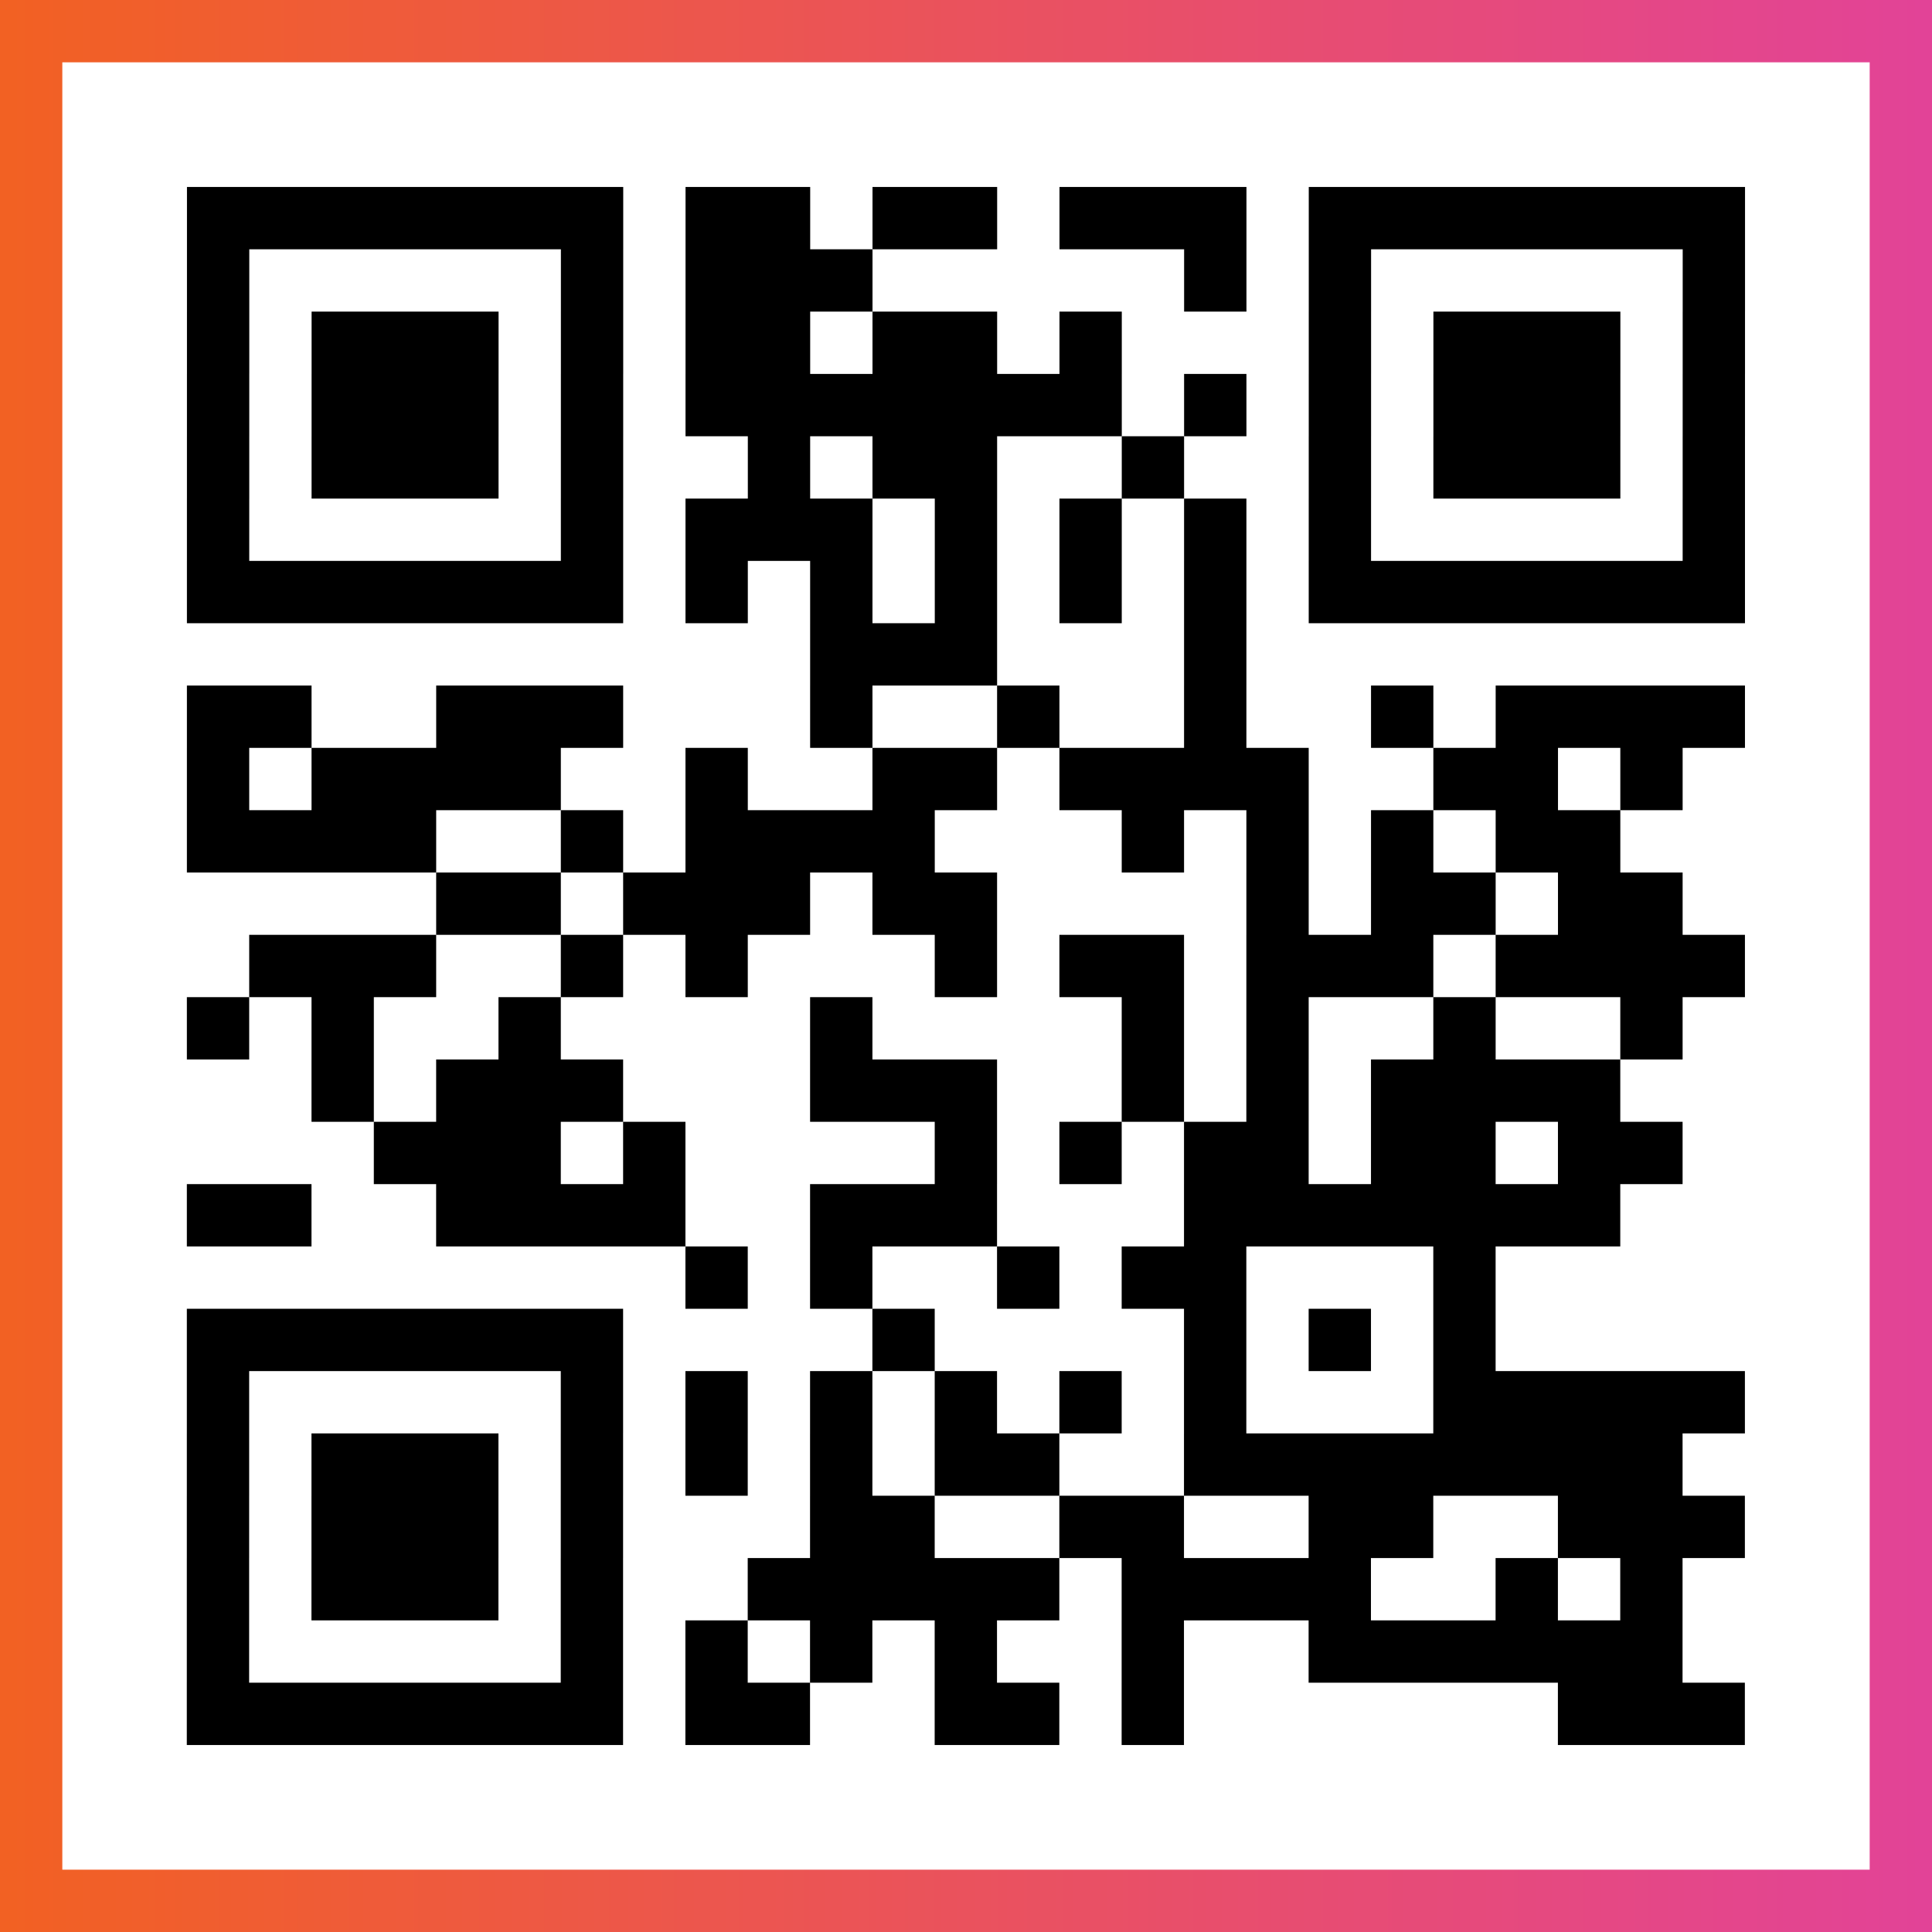
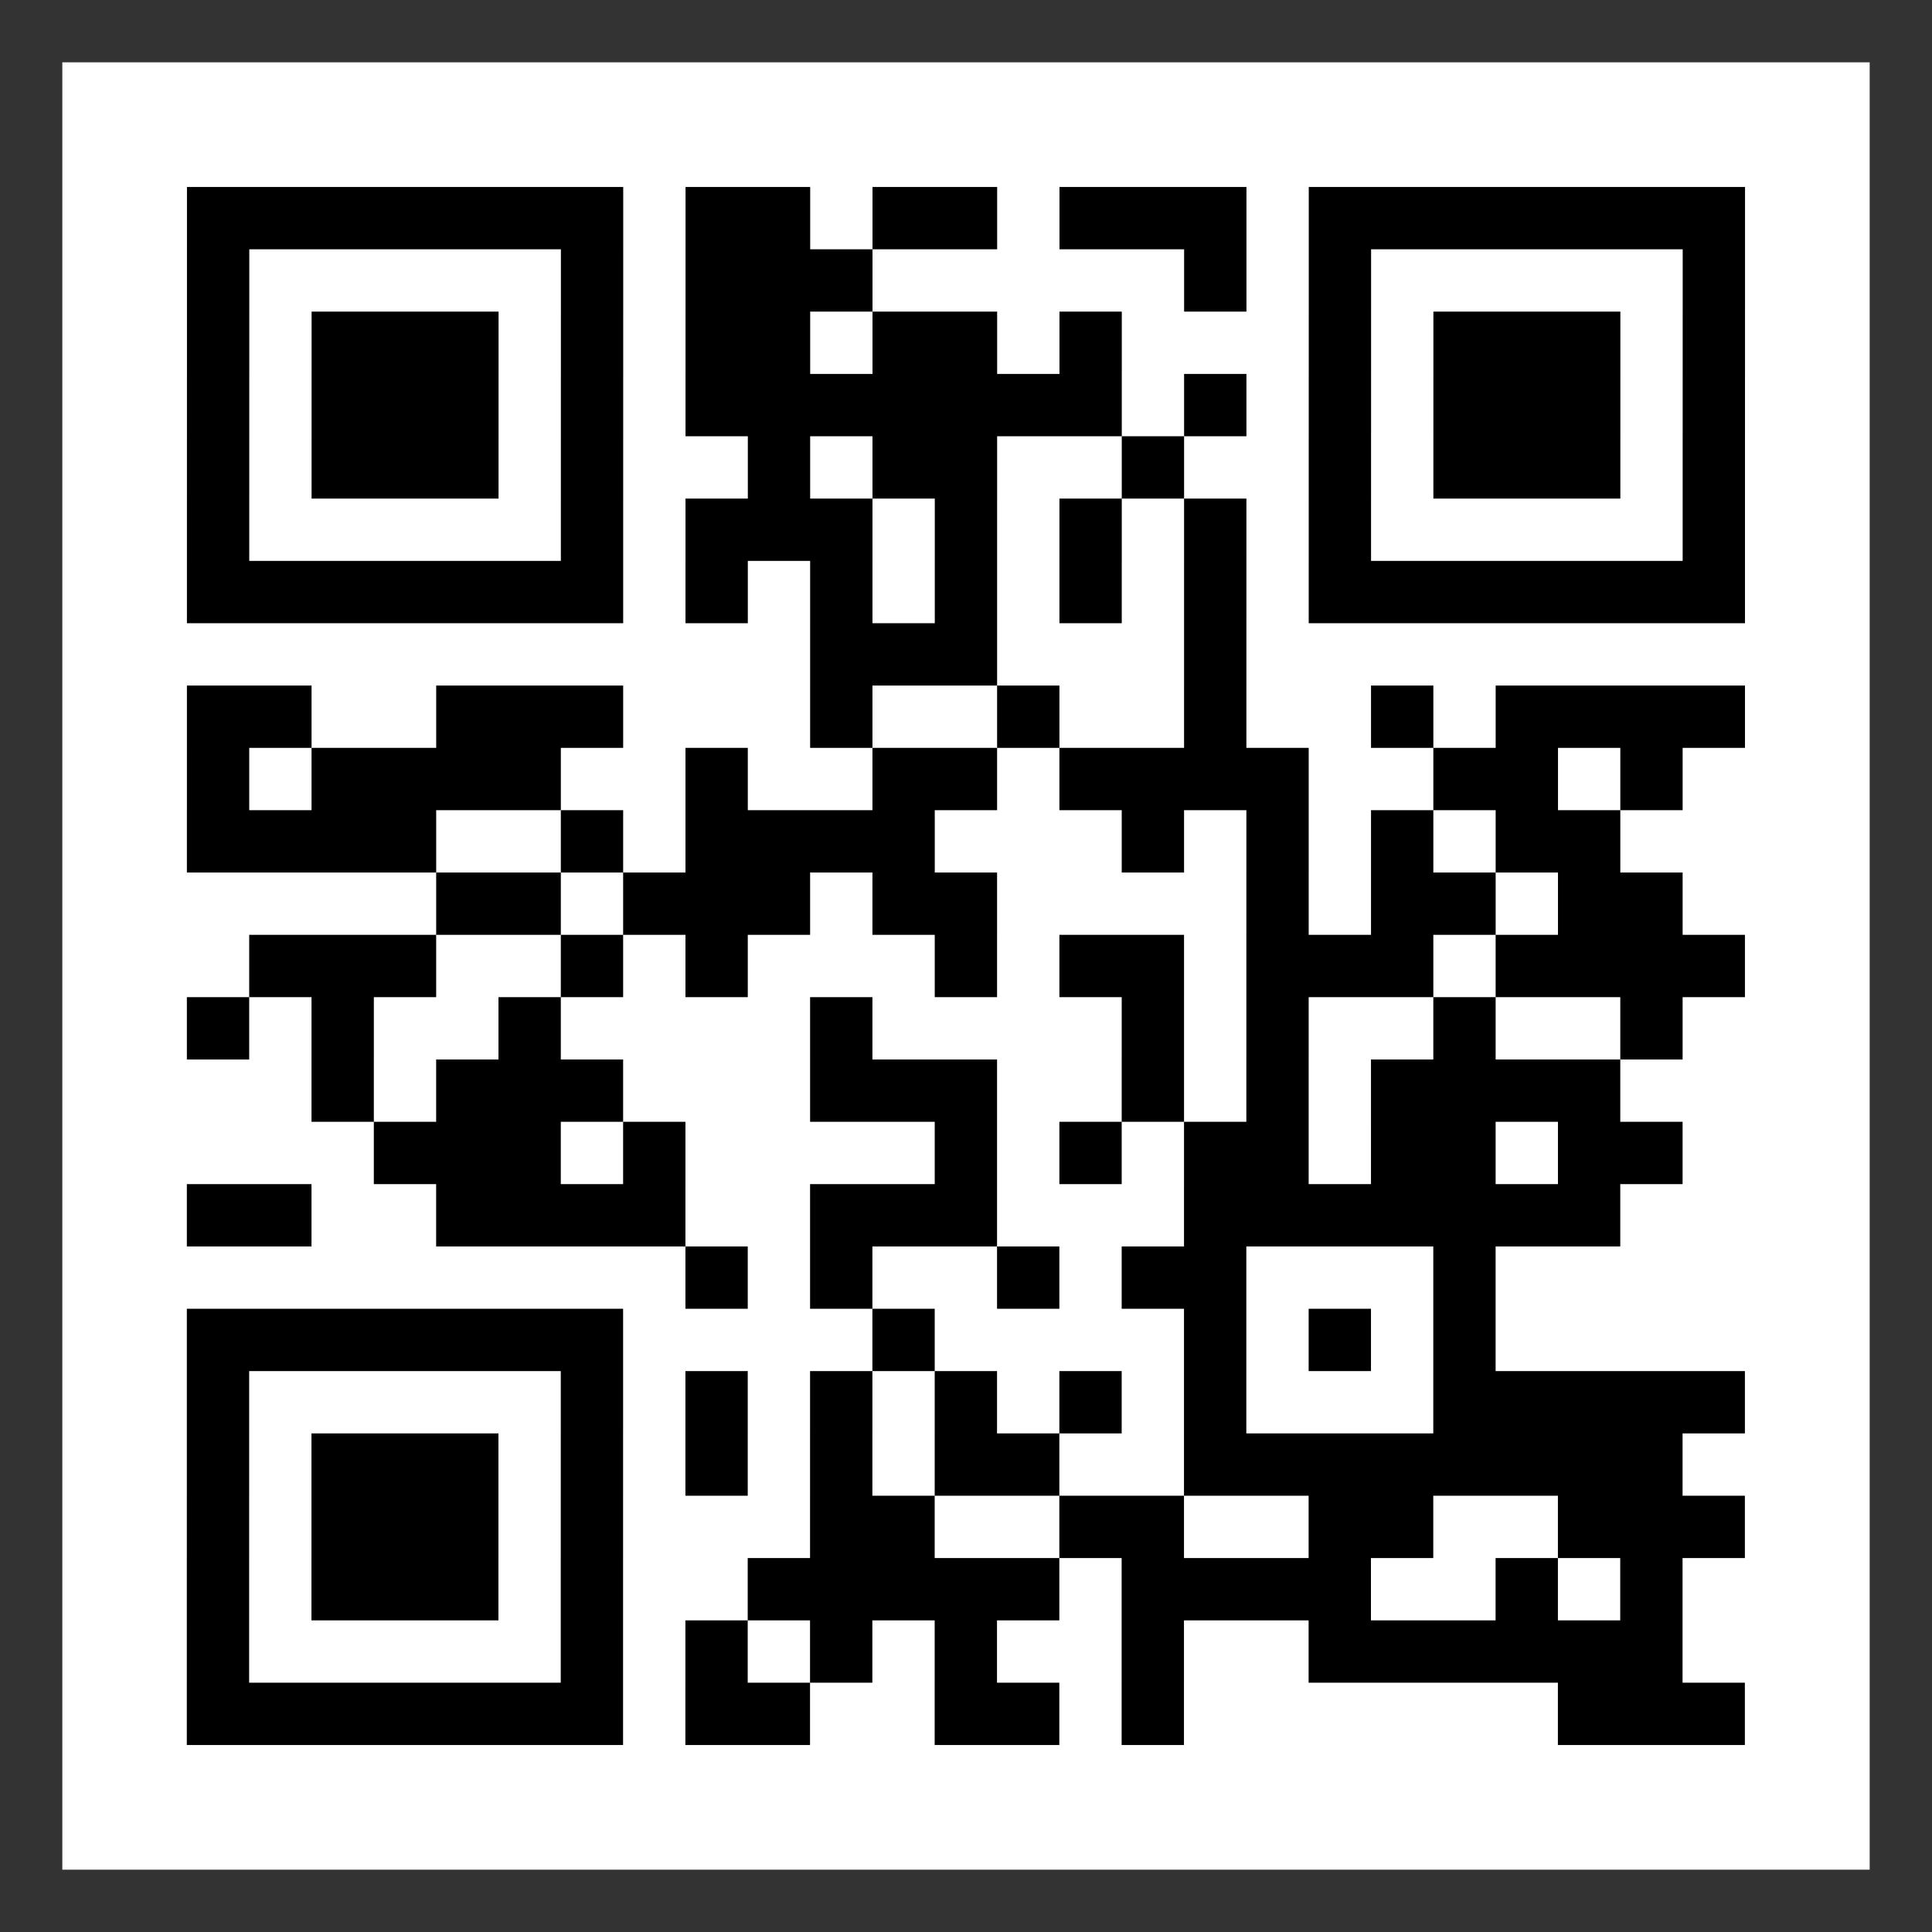
<svg xmlns="http://www.w3.org/2000/svg" viewBox="-1 -1 31 31" width="93" height="93">
  <rect x="-1" y="-1" width="31" height="31" fill="#333333" stroke="none" />
  <defs>
    <linearGradient id="primary">
      <stop class="start" offset="0%" stop-color="#f26122" />
      <stop class="stop" offset="100%" stop-color="#e24398" />
    </linearGradient>
  </defs>
-   <rect x="-1" y="-1" width="31" height="31" fill="url(#primary)" />
  <rect x="0" y="0" width="29" height="29" fill="#fff" />
  <path stroke="#000" d="M2 2.5h7m1 0h2m1 0h2m1 0h3m1 0h7m-25 1h1m5 0h1m1 0h3m5 0h1m1 0h1m5 0h1m-25 1h1m1 0h3m1 0h1m1 0h2m1 0h2m1 0h1m3 0h1m1 0h3m1 0h1m-25 1h1m1 0h3m1 0h1m1 0h7m1 0h1m1 0h1m1 0h3m1 0h1m-25 1h1m1 0h3m1 0h1m2 0h1m1 0h2m2 0h1m2 0h1m1 0h3m1 0h1m-25 1h1m5 0h1m1 0h3m1 0h1m1 0h1m1 0h1m1 0h1m5 0h1m-25 1h7m1 0h1m1 0h1m1 0h1m1 0h1m1 0h1m1 0h7m-15 1h3m3 0h1m-17 1h2m2 0h3m3 0h1m2 0h1m2 0h1m2 0h1m1 0h4m-25 1h1m1 0h4m2 0h1m2 0h2m1 0h4m2 0h2m1 0h1m-24 1h4m2 0h1m1 0h4m3 0h1m1 0h1m1 0h1m1 0h2m-19 1h2m1 0h3m1 0h2m4 0h1m1 0h2m1 0h2m-23 1h3m2 0h1m1 0h1m3 0h1m1 0h2m1 0h3m1 0h4m-25 1h1m1 0h1m2 0h1m4 0h1m4 0h1m1 0h1m2 0h1m2 0h1m-22 1h1m1 0h3m3 0h3m2 0h1m1 0h1m1 0h4m-20 1h3m1 0h1m4 0h1m1 0h1m1 0h2m1 0h2m1 0h2m-24 1h2m2 0h4m2 0h3m3 0h7m-15 1h1m1 0h1m2 0h1m1 0h2m3 0h1m-21 1h7m4 0h1m4 0h1m1 0h1m1 0h1m-21 1h1m5 0h1m1 0h1m1 0h1m1 0h1m1 0h1m1 0h1m3 0h5m-25 1h1m1 0h3m1 0h1m1 0h1m1 0h1m1 0h2m2 0h8m-24 1h1m1 0h3m1 0h1m3 0h2m2 0h2m2 0h2m2 0h3m-25 1h1m1 0h3m1 0h1m2 0h5m1 0h4m2 0h1m1 0h1m-24 1h1m5 0h1m1 0h1m1 0h1m1 0h1m2 0h1m2 0h6m-24 1h7m1 0h2m2 0h2m1 0h1m6 0h3" />
</svg>